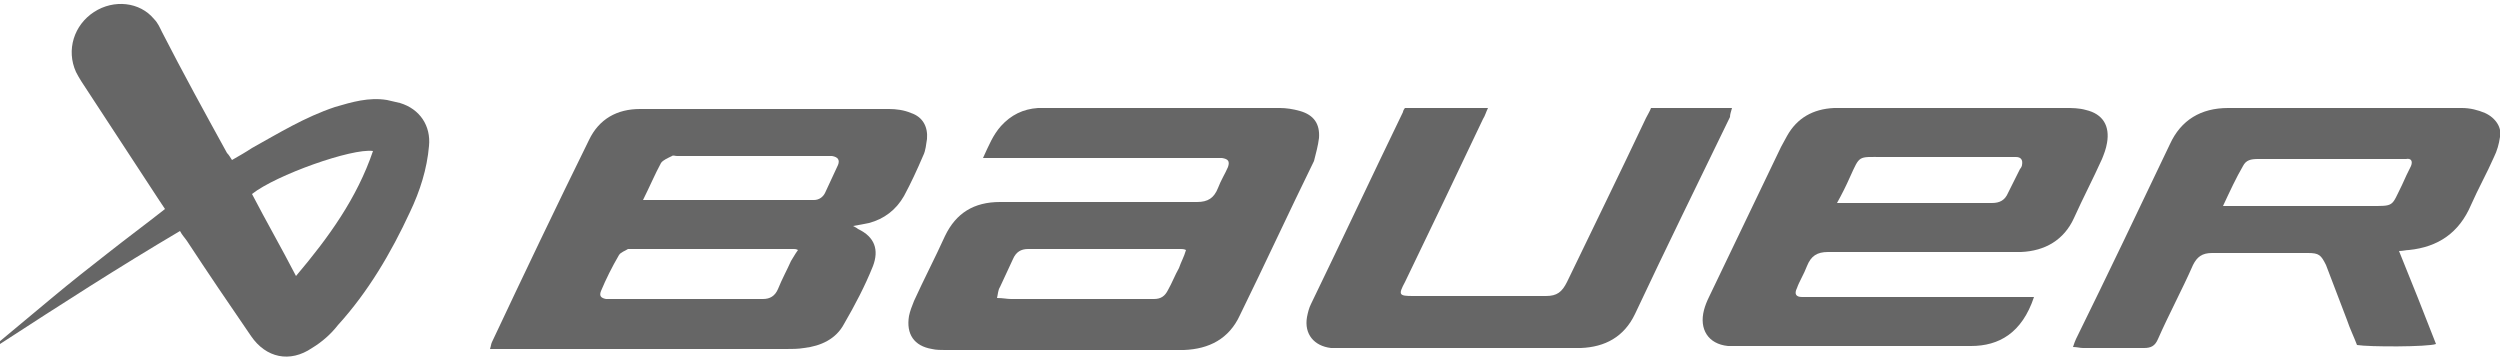
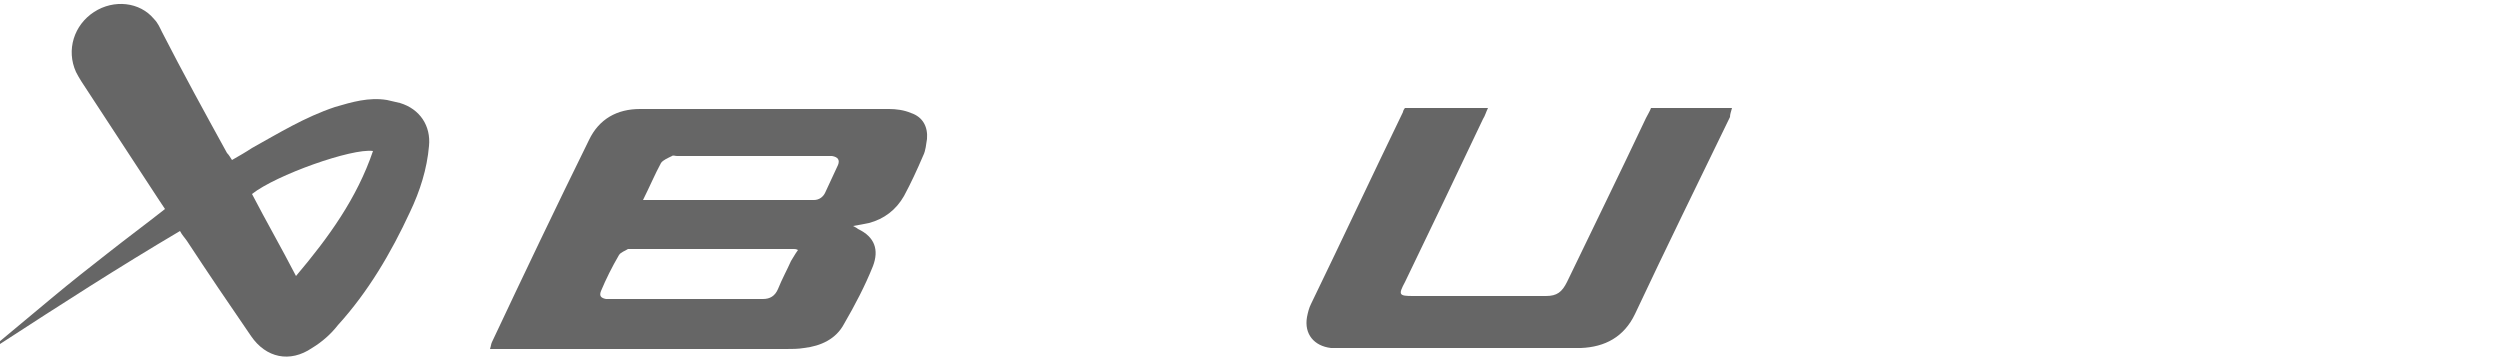
<svg xmlns="http://www.w3.org/2000/svg" version="1.1" baseProfile="tiny" id="Vrstva_1" x="0px" y="0px" width="250px" height="36px" viewBox="0 0 250 36" xml:space="preserve">
  <g>
    <path fill="#666666" d="M92.7,13.9c0.1-1.2-0.4-2.2-1.6-2.6c-0.7-0.3-1.5-0.4-2.2-0.4c-8.3,0-16.6,0-24.9,0c-2.3,0-4.1,1-5.1,3.1   c-3.3,6.7-6.5,13.4-9.7,20.2c-0.1,0.2-0.1,0.4-0.2,0.7c0.5,0,0.8,0,1.1,0c9.5,0,19,0,28.5,0c0.6,0,1.2,0,1.8-0.1   c1.7-0.2,3.2-0.9,4-2.4c1.1-1.9,2.1-3.8,2.9-5.8c0.6-1.6,0.2-2.9-1.5-3.7c-0.1-0.1-0.3-0.2-0.5-0.3c0.6-0.1,1.1-0.2,1.6-0.3   c1.5-0.4,2.7-1.3,3.5-2.7c0.7-1.3,1.3-2.6,1.9-4C92.6,15,92.6,14.4,92.7,13.9z M79.1,26.1c-0.4,0.9-0.9,1.8-1.3,2.8   c-0.3,0.7-0.8,1-1.5,1c-5.1,0-10.2,0-15.3,0c-0.1,0-0.3,0-0.4,0c-0.5-0.1-0.7-0.3-0.5-0.8c0.5-1.2,1.1-2.4,1.8-3.6   c0.2-0.3,0.6-0.4,0.9-0.6c0.1,0,0.2,0,0.3,0c5.4,0,10.8,0,16.3,0c0.1,0,0.2,0,0.4,0.1C79.5,25.4,79.3,25.8,79.1,26.1z M83.8,16.5   c-0.4,0.9-0.9,1.9-1.3,2.8c-0.2,0.4-0.6,0.7-1.1,0.7c-0.2,0-0.4,0-0.6,0c-5.1,0-10.2,0-15.4,0c-0.3,0-0.5,0-1.1,0   c0.7-1.4,1.2-2.6,1.8-3.7c0.2-0.3,0.7-0.5,1.1-0.7c0.1-0.1,0.3,0,0.5,0c5,0,10,0,15,0c0.2,0,0.3,0,0.5,0C83.8,15.7,84,16,83.8,16.5   z" />
-     <path fill="#666666" d="M131.9,13.8c0.1-1.4-0.5-2.3-1.9-2.7c-0.7-0.2-1.4-0.3-2-0.3c-7.8,0-15.6,0-23.4,0c-0.3,0-0.6,0-0.8,0   c-1.5,0.1-2.7,0.7-3.7,1.8c-0.8,0.9-1.2,1.9-1.8,3.2c0.6,0,1,0,1.4,0c7.2,0,14.4,0,21.6,0c0.3,0,0.6,0,0.9,0   c0.6,0.1,0.8,0.3,0.6,0.9c-0.3,0.7-0.7,1.3-1,2.1c-0.4,1-1,1.4-2.1,1.4c-6.6,0-13.1,0-19.7,0c-2.6,0-4.4,1.1-5.5,3.4   c-1,2.2-2.1,4.3-3.1,6.5c-0.2,0.5-0.4,1-0.5,1.5c-0.3,1.8,0.5,3,2.3,3.3c0.4,0.1,0.9,0.1,1.3,0.1c6.8,0,13.6,0,20.4,0   c1.2,0,2.3,0,3.5,0c2.5-0.1,4.5-1.1,5.6-3.5c2.5-5.1,4.9-10.3,7.4-15.4C131.6,15.3,131.8,14.6,131.9,13.8z M117.9,26.8   c-0.4,0.7-0.7,1.5-1.1,2.2c-0.3,0.6-0.7,0.9-1.4,0.9c-0.2,0-0.3,0-0.5,0c-4.6,0-9.2,0-13.8,0c-0.4,0-0.8-0.1-1.4-0.1   c0.1-0.4,0.1-0.8,0.3-1.1c0.4-0.9,0.9-1.9,1.3-2.8c0.3-0.7,0.8-1,1.5-1c5.1,0,10.2,0,15.3,0c0.1,0,0.3,0,0.5,0.1   C118.4,25.7,118.1,26.2,117.9,26.8z" />
-     <path fill="#666666" d="M180.7,26.6c0.4-1,1-1.4,2.1-1.4c5.5,0,10.9,0,16.4,0c1,0,1.9,0,2.9,0c2.4-0.1,4.3-1.2,5.3-3.4   c0.9-2,1.9-3.9,2.8-5.9c0.2-0.5,0.4-1,0.5-1.6c0.3-1.7-0.4-2.9-2.1-3.3c-0.7-0.2-1.4-0.2-2-0.2c-7.4,0-14.8,0-22.2,0   c-0.3,0-0.7,0-1,0c-2.1,0.1-3.7,1-4.7,2.8c-0.2,0.4-0.4,0.7-0.6,1.1c-2.4,5-4.8,10-7.2,15c-0.2,0.4-0.4,0.9-0.5,1.3   c-0.5,1.9,0.4,3.4,2.4,3.6c0.2,0,0.5,0,0.7,0c7.9,0,15.8,0,23.6,0c2.8,0,5.1-1.3,6.3-4.9c-0.4,0-0.8,0-1.1,0c-7.1,0-14.2,0-21.3,0   c-0.3,0-0.6,0-0.8,0c-0.6,0-0.8-0.3-0.5-0.9C179.9,28.2,180.4,27.4,180.7,26.6z M185,17.7c1-2.2,0.8-2,3.2-2c4.2,0,8.5,0,12.7,0   c0.2,0,0.5,0,0.7,0c0.5,0,0.7,0.3,0.6,0.8c0,0.1-0.1,0.3-0.2,0.4c-0.4,0.8-0.8,1.6-1.2,2.4c-0.3,0.7-0.8,1-1.6,1   c-1.8,0-3.6,0-5.5,0c-2.9,0-5.8,0-8.7,0c-0.4,0-0.7,0-1.3,0C184.2,19.4,184.6,18.6,185,17.7z" />
    <path fill="#666666" d="M40,10.3c-0.4-0.1-0.9-0.2-1.3-0.3c-1.8-0.3-3.5,0.2-5.2,0.7c-3,1-5.6,2.6-8.3,4.1c-0.6,0.4-1.3,0.8-2,1.2   c-0.2-0.3-0.3-0.5-0.5-0.7c-2.2-4-4.4-8-6.5-12.1c-0.2-0.4-0.4-0.9-0.8-1.3C14,0.2,11.4-0.1,9.4,1.2c-2,1.3-2.8,3.8-1.8,6   C7.9,7.8,8.3,8.4,8.7,9c2.4,3.7,4.8,7.3,7.2,11c0.2,0.3,0.4,0.6,0.6,0.9c-1.9,1.5-3.8,2.9-5.7,4.4c-1.8,1.4-3.7,2.9-5.5,4.4   c-1.8,1.5-3.6,3-5.4,4.5c0,0.1,0.1,0.1,0.1,0.2C6,30.5,11.9,26.7,18,23.1c0.2,0.4,0.5,0.7,0.7,1c2.1,3.2,4.2,6.3,6.4,9.5   c1.5,2.2,3.9,2.7,6.1,1.2c1-0.6,1.9-1.4,2.6-2.3c3-3.3,5.3-7.2,7.2-11.3c1-2.1,1.7-4.3,1.9-6.6C43.1,12.6,42,10.9,40,10.3z    M29.6,27.6c-1.5-2.9-3-5.5-4.4-8.2c2.4-1.9,10-4.6,12.1-4.3C35.7,19.8,32.9,23.7,29.6,27.6z" />
-     <path fill="#666666" d="M248.5,11.3c-0.7-0.3-1.5-0.5-2.3-0.5c-7.8,0-15.6,0-23.4,0c-2.7,0-4.7,1.2-5.8,3.6   c-3.1,6.5-6.2,13-9.4,19.5c-0.1,0.2-0.2,0.5-0.3,0.8c0.4,0,0.7,0.1,1,0.1c2,0,4.1,0,6.1,0c0.7,0,1.1-0.2,1.4-0.9   c1.1-2.5,2.4-4.9,3.5-7.4c0.4-0.8,0.9-1.2,1.9-1.2c3.2,0,6.4,0,9.6,0c1.1,0,1.3,0.2,1.8,1.2c0.7,1.8,1.4,3.7,2.1,5.5   c0.3,0.9,0.7,1.7,1,2.5c1.2,0.2,7.1,0.2,7.9-0.1c-1.2-3.1-2.4-6.1-3.7-9.3c0.4,0,0.7-0.1,1-0.1c2.9-0.3,5-1.7,6.2-4.5   c0.7-1.6,1.6-3.2,2.3-4.8c0.3-0.6,0.5-1.3,0.6-2C250.2,12.8,249.6,11.8,248.5,11.3z M241.1,16.6c-0.3,0.6-0.6,1.2-0.9,1.9   c-1.1,2.2-0.7,2.1-3.3,2.1c-4.5,0-9.1,0-13.6,0c-0.3,0-0.5,0-1,0c0.7-1.5,1.3-2.8,2-4c0.3-0.6,0.8-0.7,1.5-0.7c2.1,0,4.1,0,6.2,0   c2.6,0,5.3,0,7.9,0c0.2,0,0.5,0,0.7,0C241.1,15.8,241.3,16.1,241.1,16.6z" />
    <path fill="#666666" d="M173.2,10.8c-2.8,0-5.4,0-8.1,0c-0.1,0.3-0.3,0.6-0.5,1c-2.6,5.5-5.3,11-7.9,16.4c-0.5,1-1,1.4-2.1,1.4   c-4.4,0-8.9,0-13.3,0c-1.4,0-1.5-0.1-0.8-1.4c2.6-5.4,5.2-10.8,7.8-16.3c0.2-0.3,0.3-0.7,0.5-1.1c-2.8,0-5.5,0-8.3,0   c-0.1,0.1-0.2,0.3-0.2,0.4c-3.1,6.4-6.1,12.8-9.2,19.2c-0.2,0.4-0.3,0.8-0.4,1.3c-0.3,1.7,0.7,2.9,2.4,3.1c0.4,0,0.8,0,1.1,0   c6.8,0,13.5,0,20.3,0c1.2,0,2.4,0,3.6,0c2.4-0.1,4.3-1.1,5.4-3.4c3.1-6.6,6.3-13.1,9.5-19.7C173,11.4,173.1,11.2,173.2,10.8z" />
  </g>
</svg>